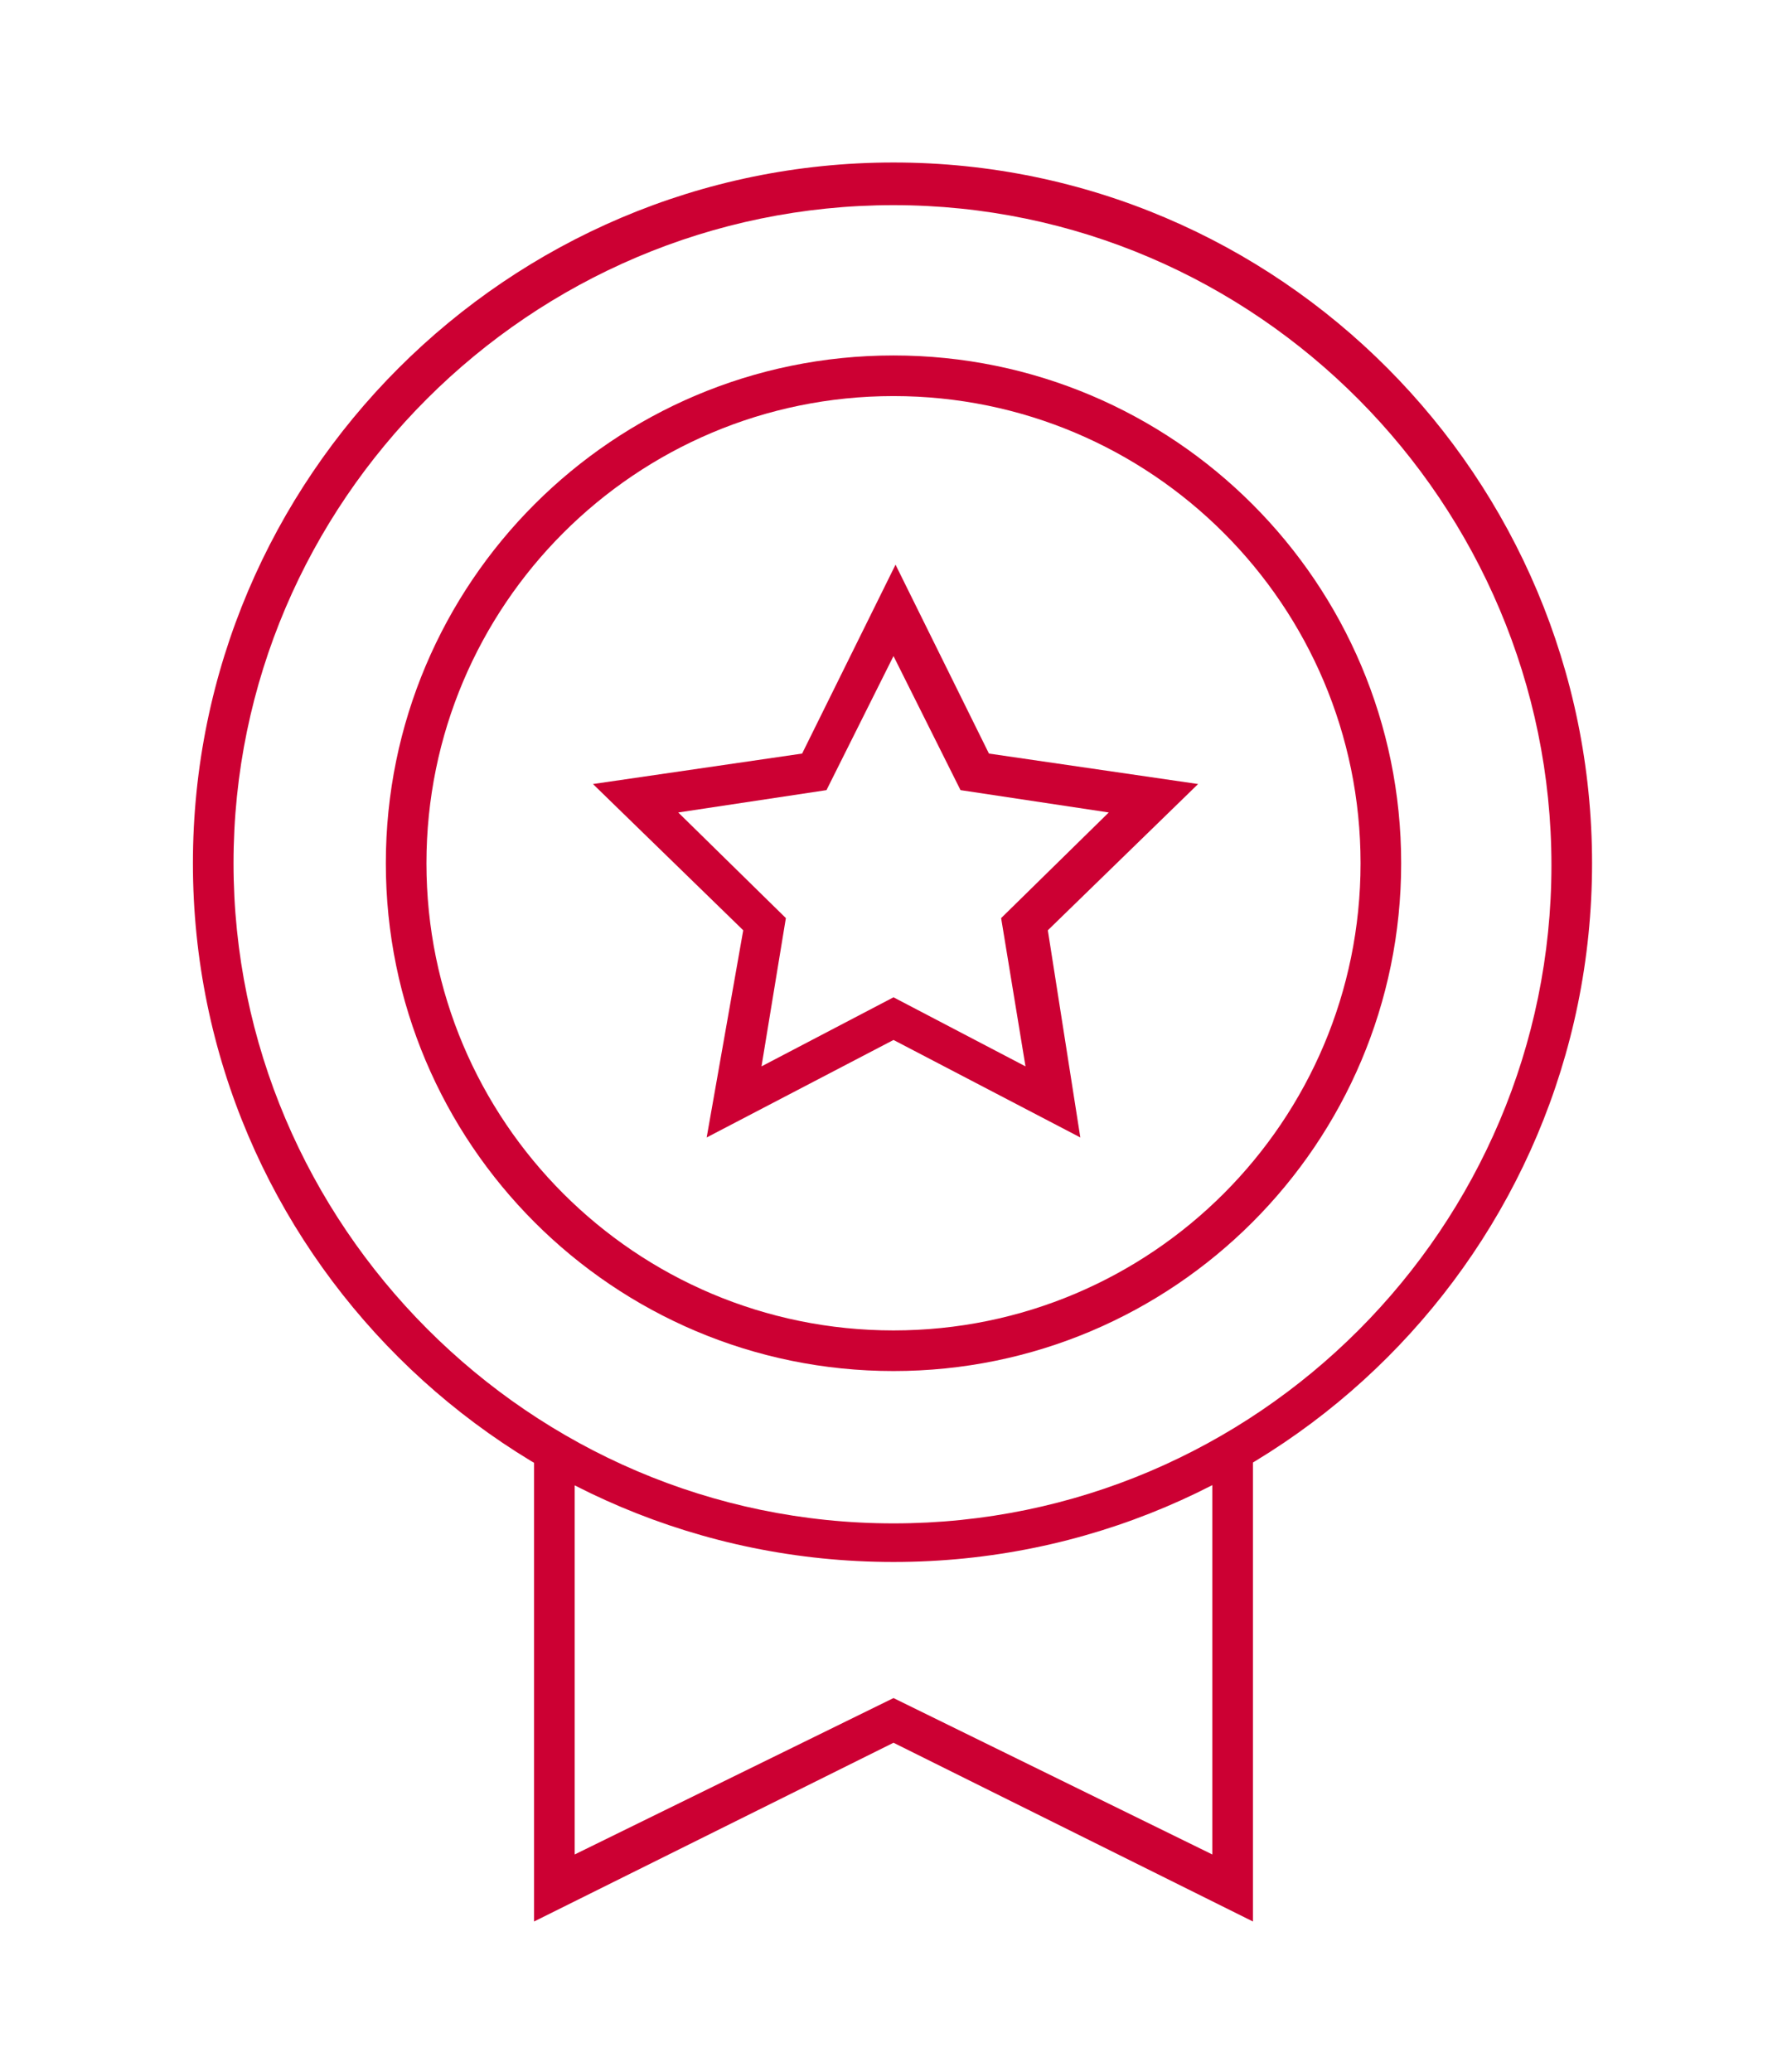
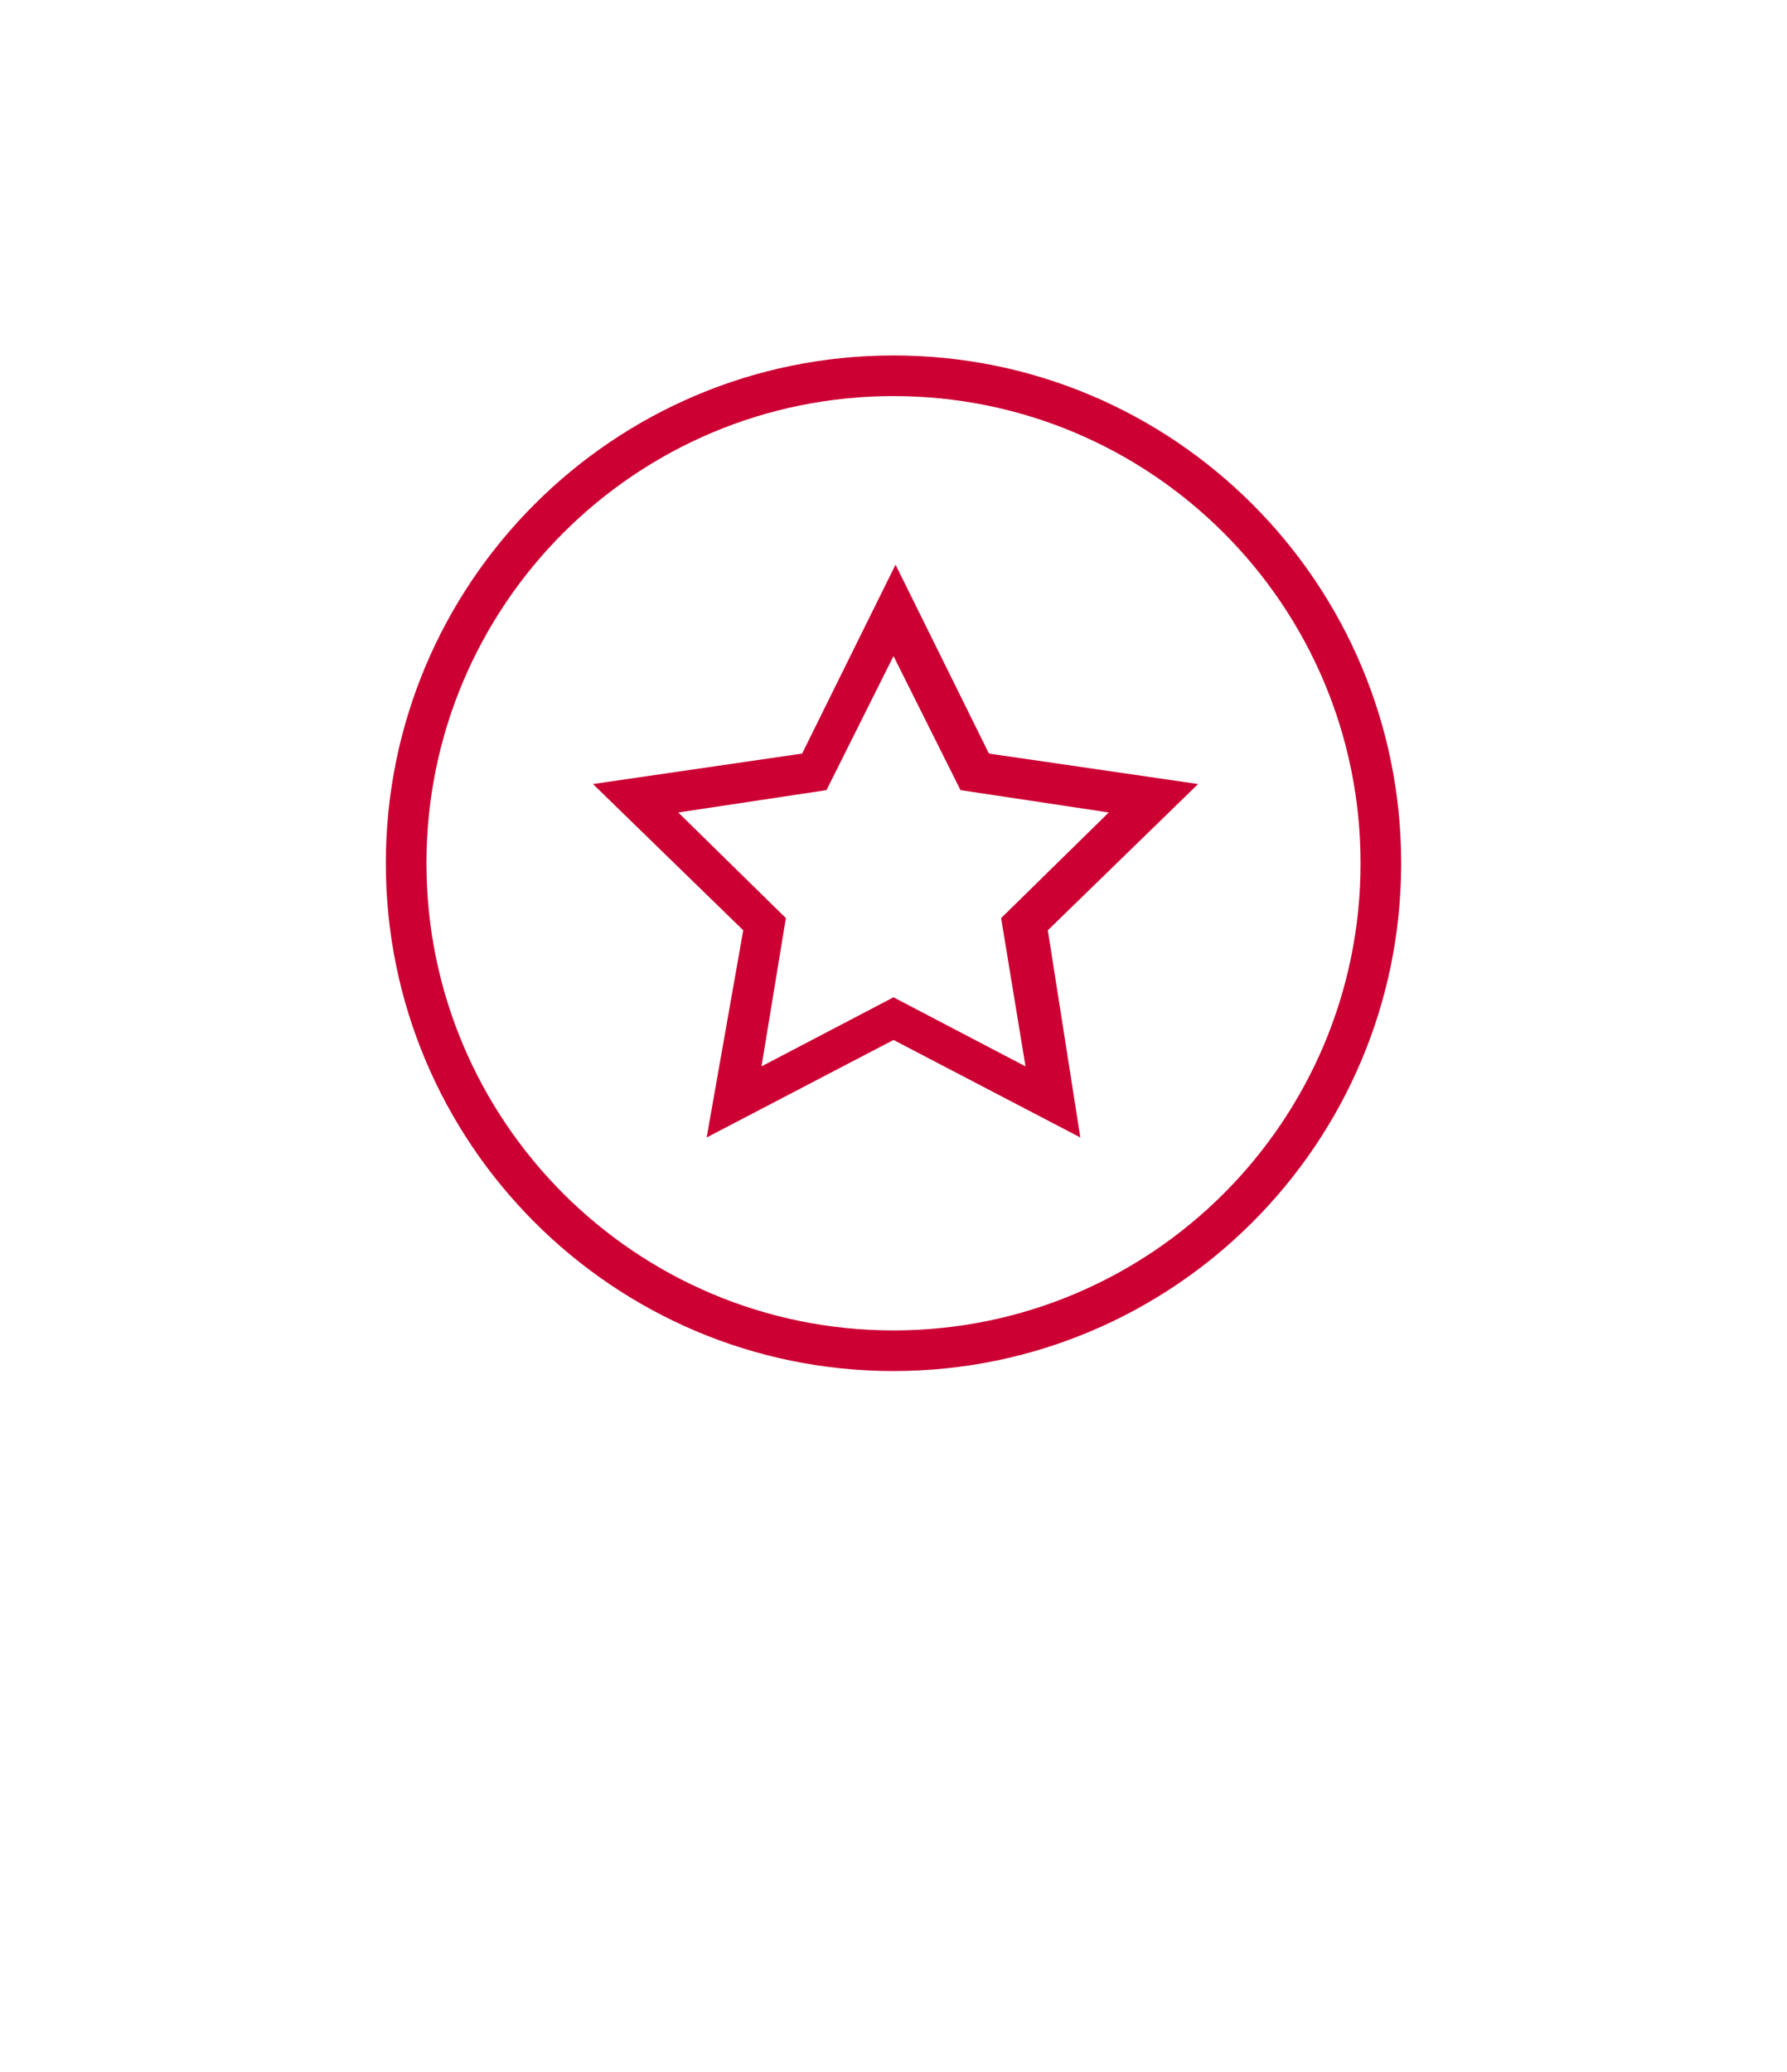
<svg xmlns="http://www.w3.org/2000/svg" xmlns:xlink="http://www.w3.org/1999/xlink" version="1.1" id="Layer_1" x="0px" y="0px" viewBox="0 0 88 102" style="enable-background:new 0 0 88 102;" xml:space="preserve">
  <style type="text/css">
	.st0{clip-path:url(#SVGID_00000036240522388785234880000011748576015026577341_);}
	.st1{fill:#CC0033;}
</style>
  <g>
    <g>
      <defs>
        <rect id="SVGID_1_" x="-37.5" y="-30.5" width="163" height="163" />
      </defs>
      <clipPath id="SVGID_00000154418802700446039260000005672629974078492057_">
        <use xlink:href="#SVGID_1_" style="overflow:visible;" />
      </clipPath>
      <g style="clip-path:url(#SVGID_00000154418802700446039260000005672629974078492057_);">
-         <polygon class="st1" points="61.7,94.6 44,85.8 26.3,94.6 26.3,71.7 28.3,71.7 28.3,91.3 44,83.6 59.7,91.3 59.7,71.7 61.7,71.7         " />
        <path class="st1" d="M44,67.5c-13.8,0-25-11.2-25-25s11.2-25,25-25s25,11.2,25,25S57.8,67.5,44,67.5z M44,19.5     c-12.7,0-23,10.3-23,23s10.3,23,23,23s23-10.3,23-23S56.7,19.5,44,19.5z" />
        <path class="st1" d="M53.2,56L44,51.2L34.8,56l1.8-10.2l-7.4-7.2l10.3-1.5l4.6-9.3l4.6,9.3L59,38.6l-7.4,7.2L53.2,56L53.2,56z      M33.4,40l5.3,5.2l-1.2,7.3l6.5-3.4l6.5,3.4l-1.2-7.3l5.3-5.2l-7.3-1.1L44,32.3l-3.3,6.6L33.4,40L33.4,40z" />
-         <path class="st1" d="M44,76.9c-19,0-34.5-15.4-34.5-34.4S25,8,44,8s34.4,15.5,34.4,34.5S63,76.9,44,76.9z M44,10.1     c-17.9,0-32.5,14.6-32.5,32.4S26.1,75,44,75s32.4-14.6,32.4-32.4S61.9,10.1,44,10.1z" />
      </g>
    </g>
  </g>
</svg>